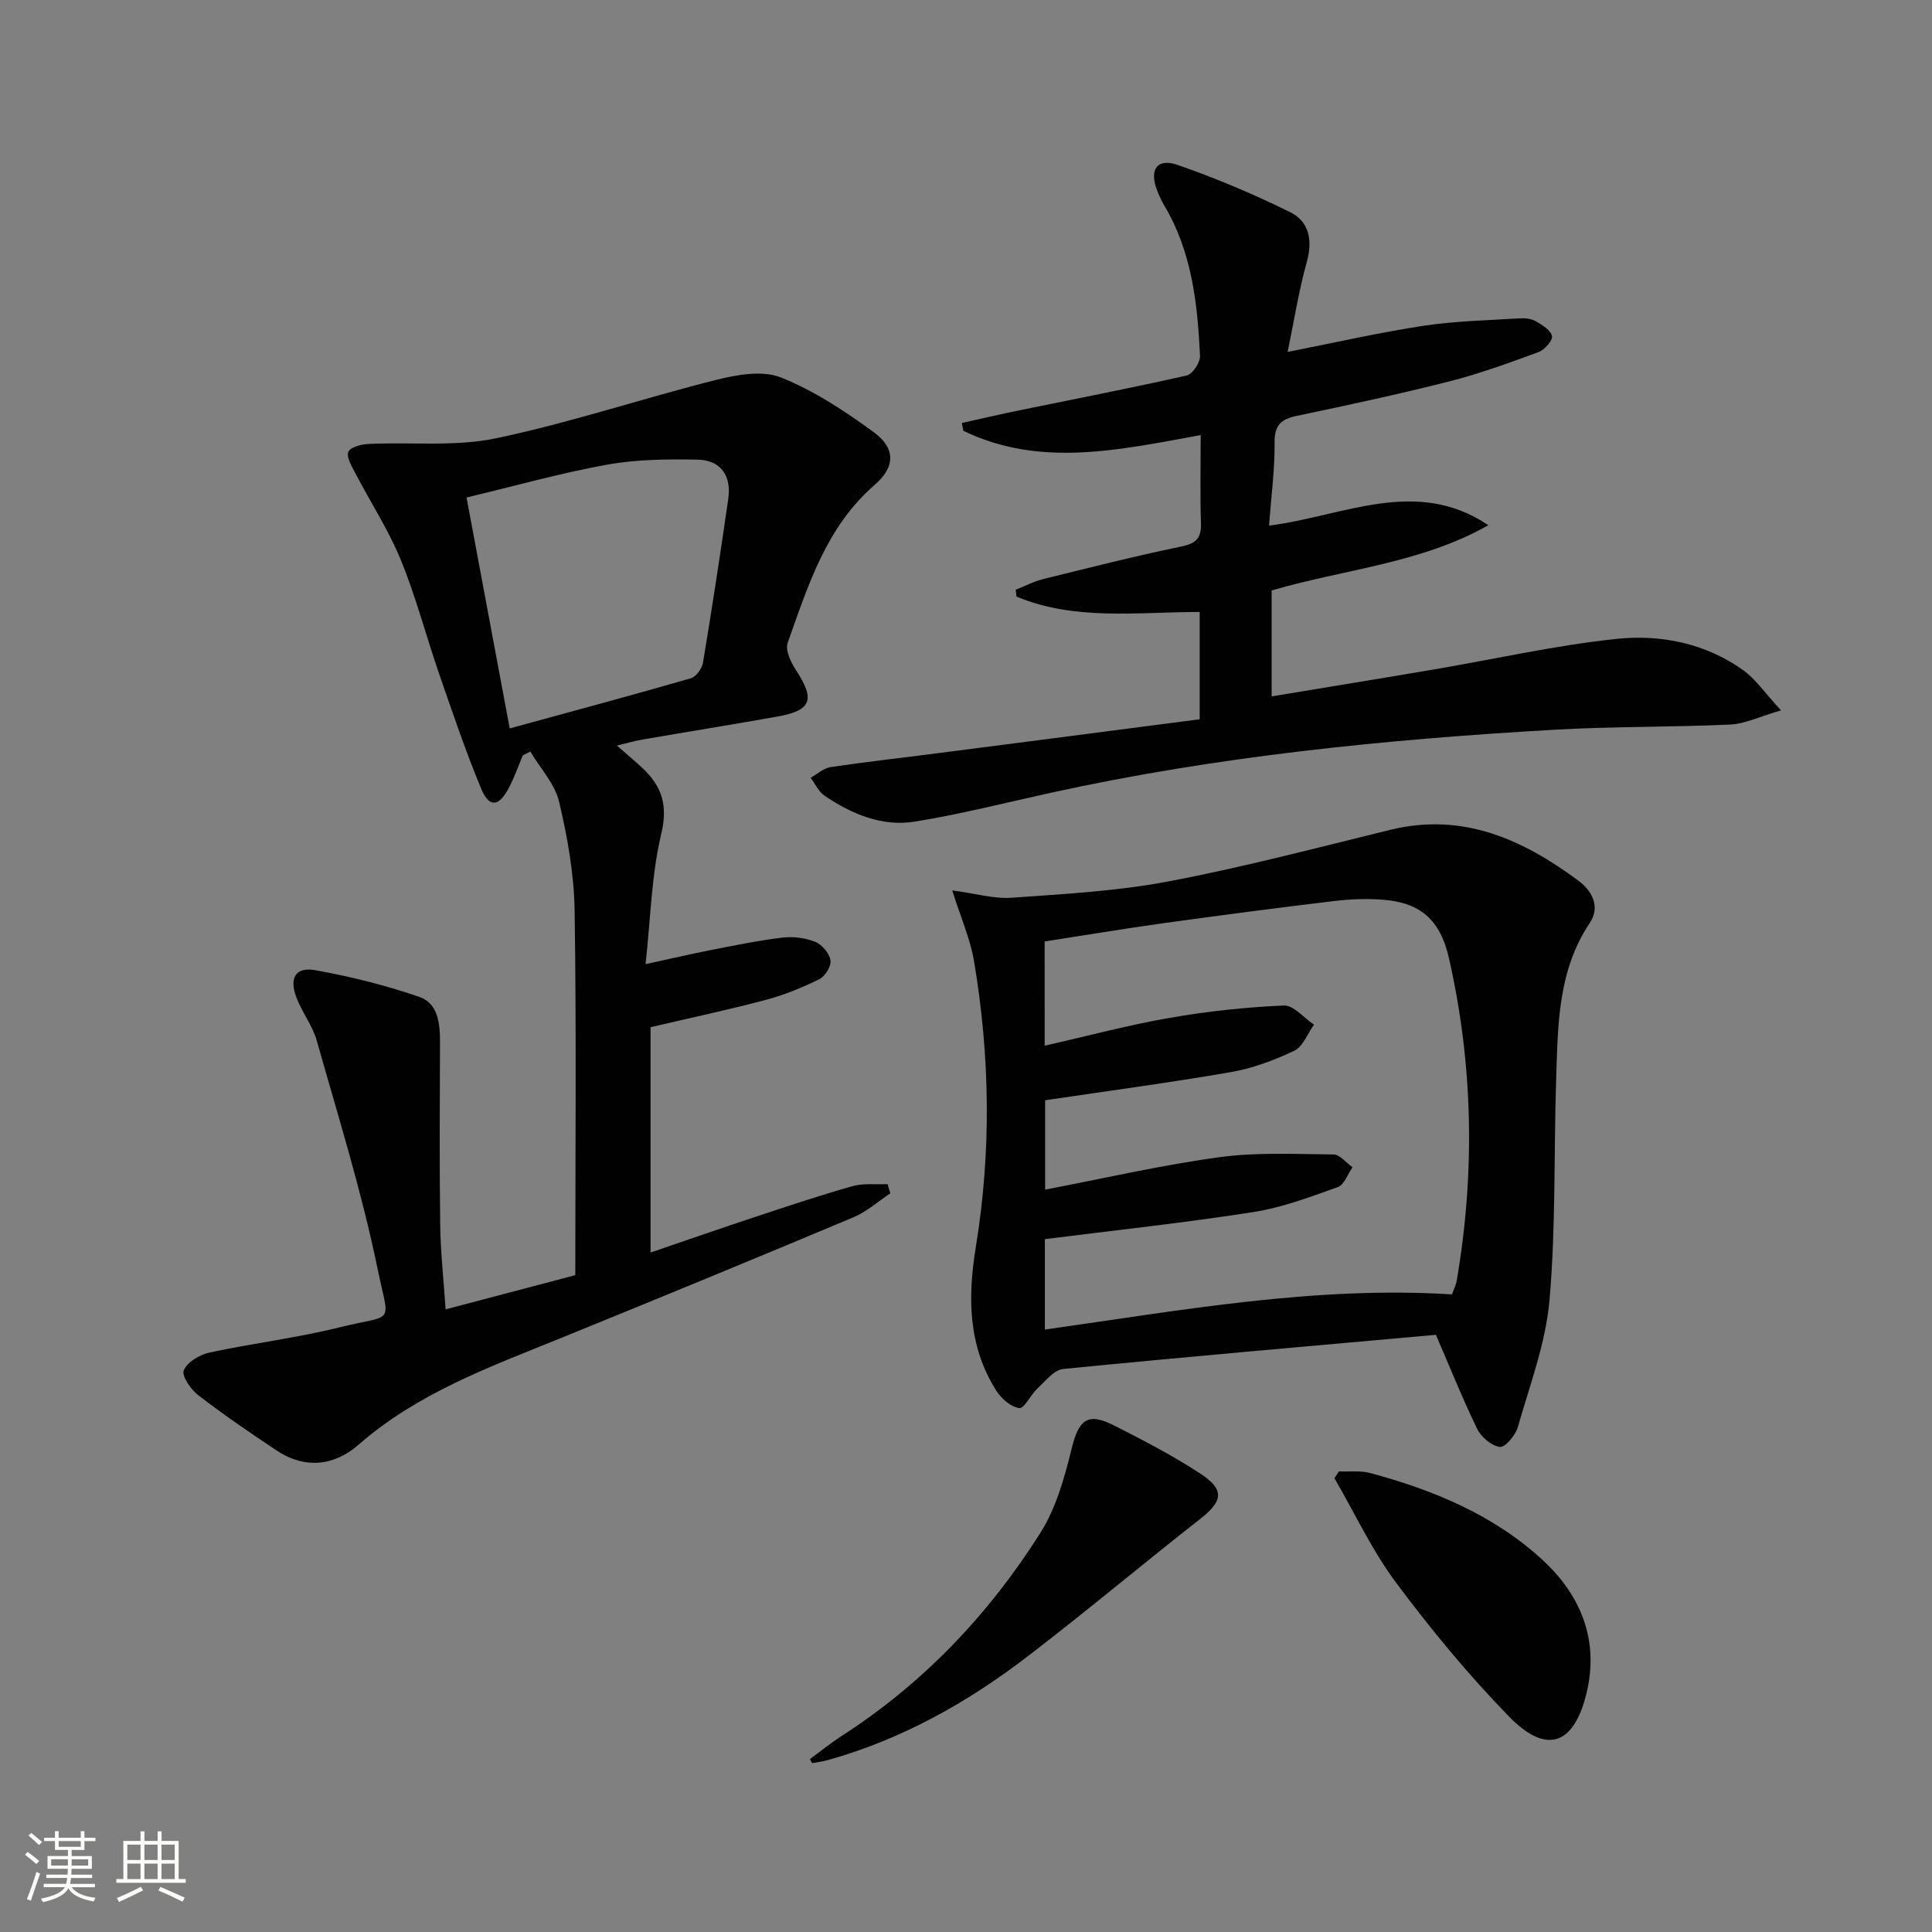
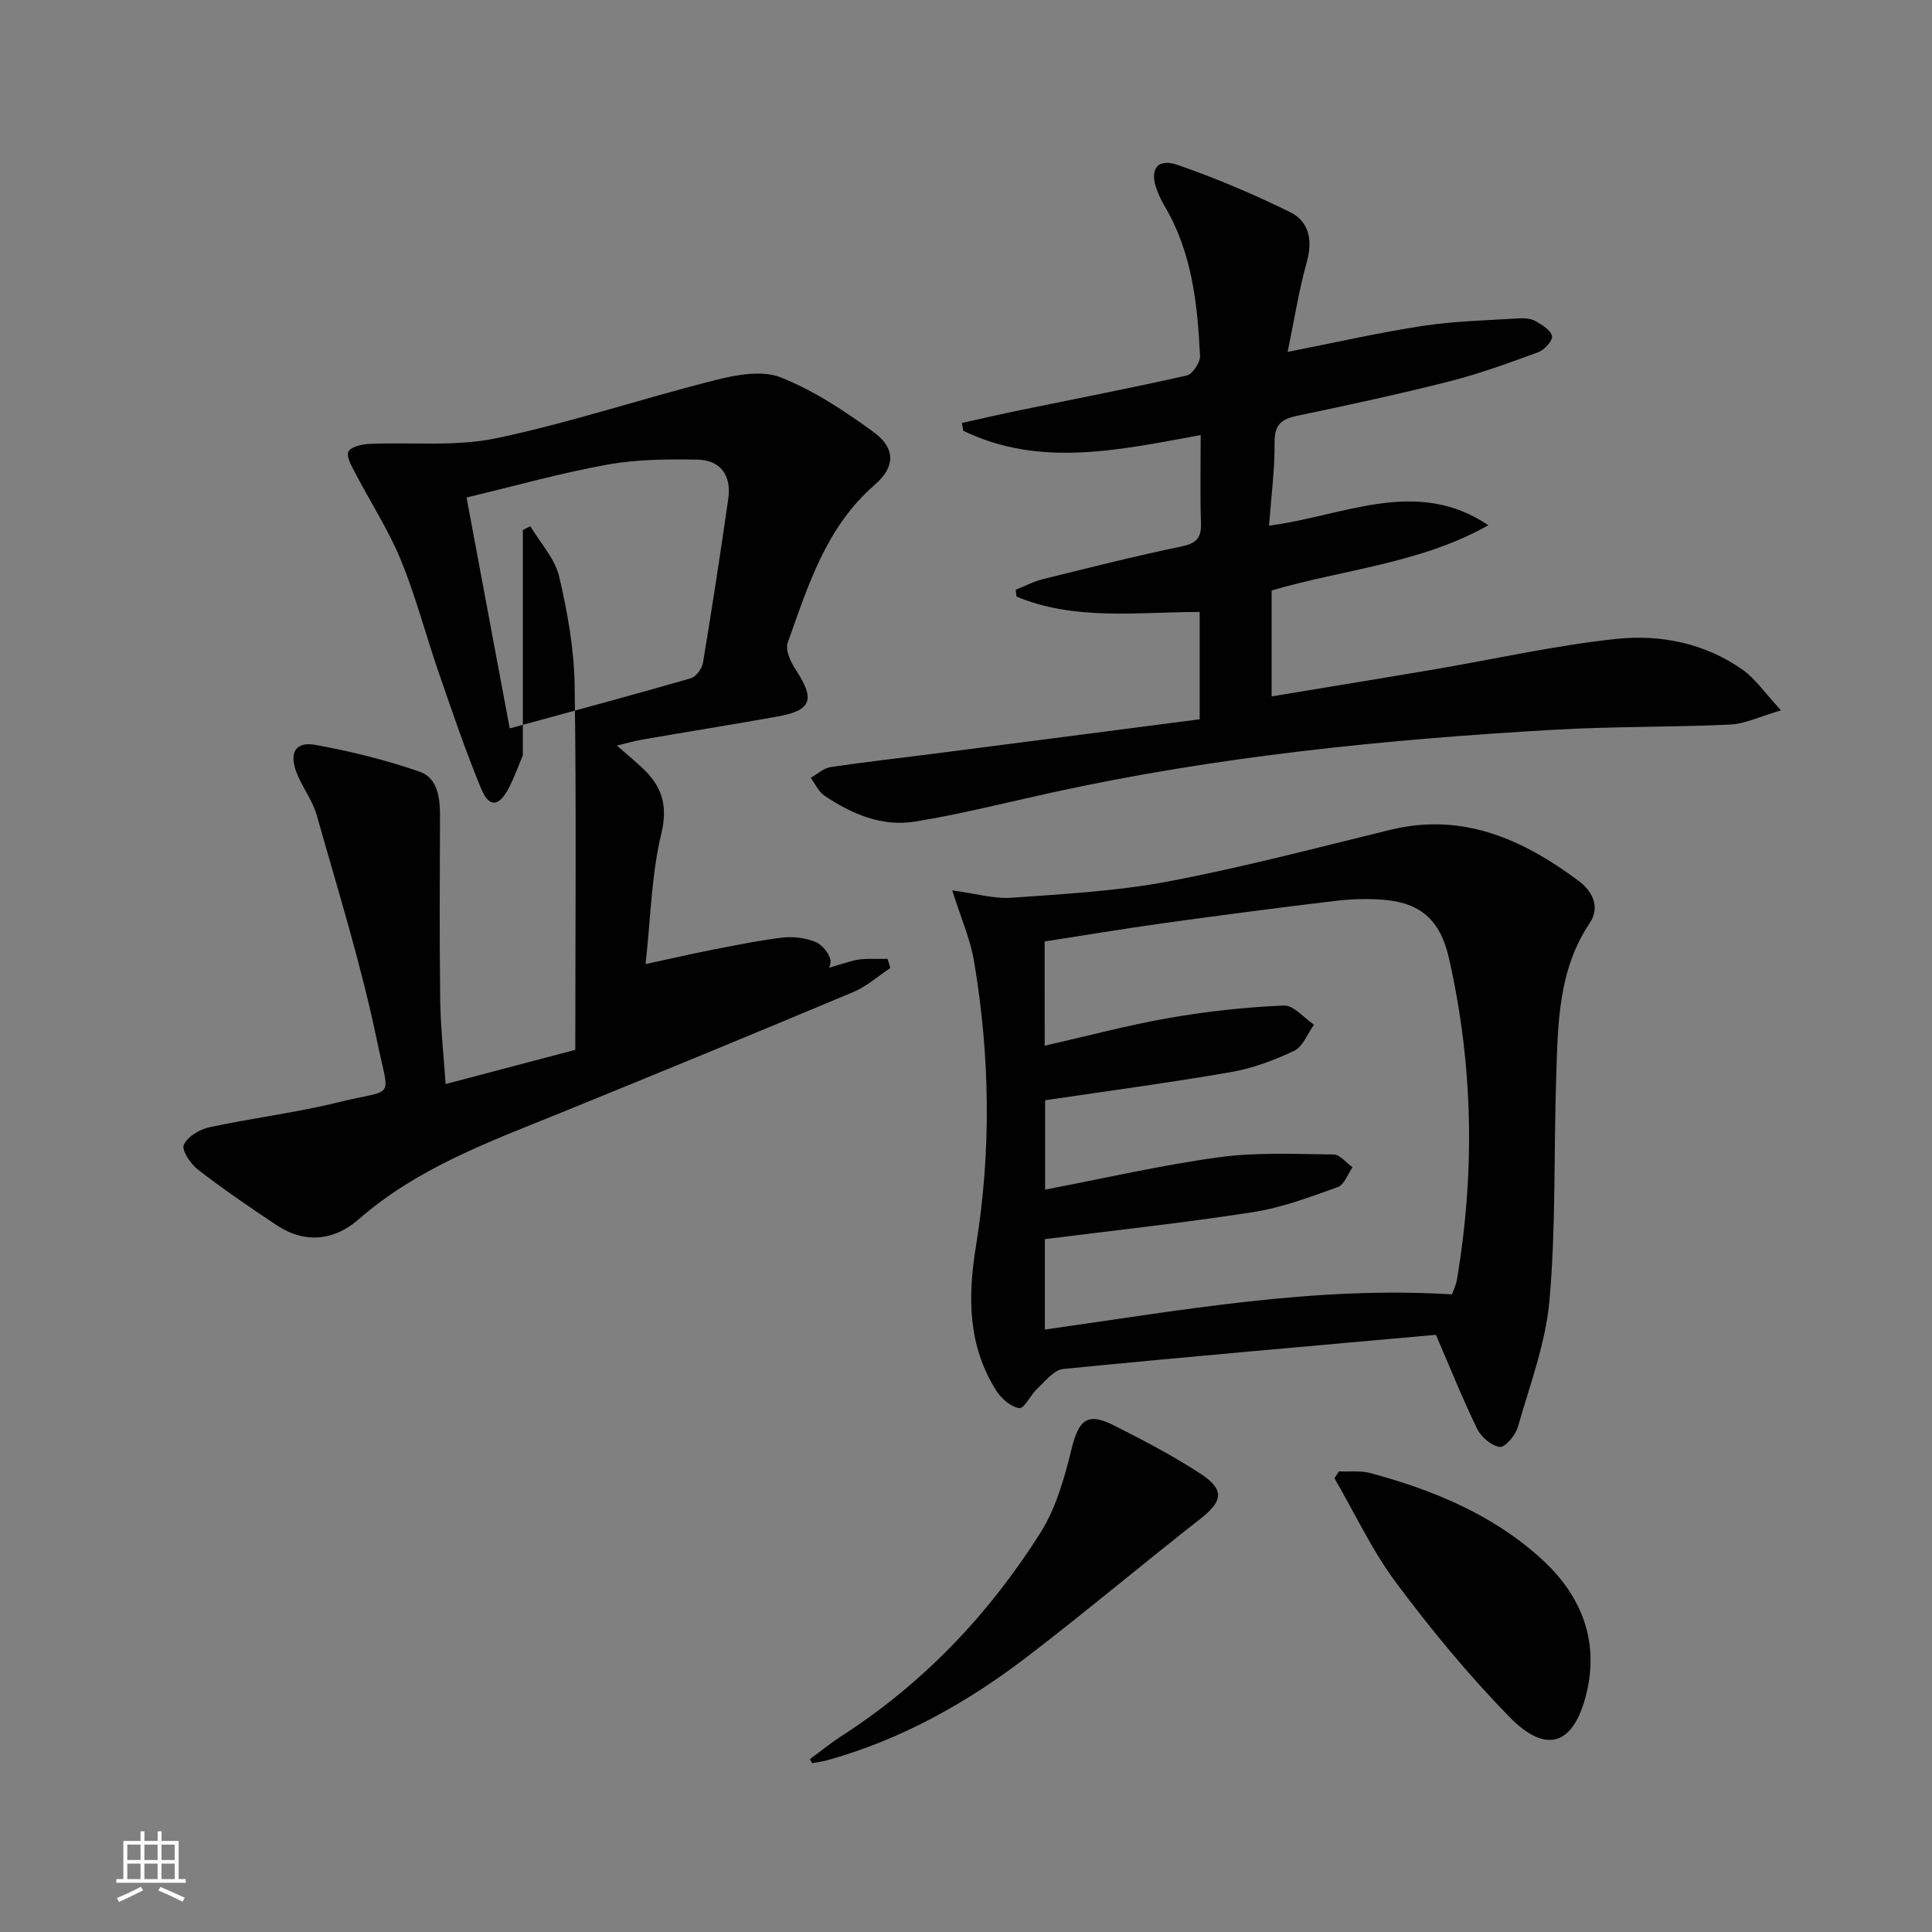
<svg xmlns="http://www.w3.org/2000/svg" enable-background="new 0 0 400 400" viewBox="0 0 400 400">
  <rect x="0" y="0" width="400" height="400" fill="#808080" stroke="none" />
-   <path d="m5.17 384 .55-.58c.85.61 1.65 1.24 2.4 1.87l-.59.64c-.83-.73-1.62-1.38-2.36-1.93m1.22 9.53-.82-.34c.71-1.76 1.37-3.64 1.98-5.63.24.13.5.25.76.36-.6 1.67-1.24 3.54-1.92 5.61m-.5-13.5.57-.54c.56.44 1.31 1.06 2.26 1.87l-.64.64c-.68-.66-1.41-1.32-2.19-1.97m3.25.46h2.24v-1.36h.77v1.36h4.57v-1.36h.76v1.36h2.28v.69h-2.28v1.84h-2.64v1.26h4.18v2.64h-4.21c0 .45-.02.86-.05 1.21h4.32v.69h-4.38c-.04.34-.1.75-.19 1.22h5.15v.69h-4.82c.87 1.19 2.51 1.92 4.93 2.19-.17.31-.3.57-.37.76-2.77-.49-4.52-1.41-5.26-2.76-.56 1.26-2.3 2.23-5.24 2.9-.12-.24-.26-.48-.43-.72 2.73-.55 4.38-1.34 4.96-2.38h-4.38v-.69h4.65c.1-.38.17-.79.21-1.22h-4.32v-.69h4.4c.03-.34.05-.75.05-1.21h-4.2v-2.64h4.23v-1.26h-2.69v-1.84h-2.24zm1.46 4.46v1.29h3.45c.01-.4.02-.57.01-.53v-.32-.45h-3.46zm1.55-2.59h4.57v-1.19h-4.57zm6.11 2.59h-3.42v.77c-.01.19-.01.37-.02.53h3.44z" fill="#fbfcfa" />
  <path d="m32.63 379.16h.82v1.98h3.54v7.89h1.46v.78h-14.37v-.78h1.46v-7.89h3.55v-1.98h.82v1.98h2.73v-1.98zm-3.49 11.48.5.73c-1.61.82-3.28 1.63-5 2.41-.13-.27-.28-.55-.44-.82 1.75-.72 3.4-1.49 4.94-2.32m-2.78-5.55h2.73v-3.18h-2.73zm0 3.95h2.73v-3.2h-2.73zm3.54-3.95h2.73v-3.18h-2.73zm0 3.95h2.73v-3.2h-2.73zm7.89 4.68c-1.84-.92-3.51-1.7-5.02-2.32l.45-.73c1.89.8 3.57 1.55 5.04 2.23zm-1.62-11.81h-2.73v3.18h2.73zm-2.73 7.13h2.73v-3.2h-2.73z" fill="#fbfcfa" />
  <g fill="#010102">
-     <path d="m108.25 156.38c-.97 2.29-1.79 4.66-2.95 6.84-2.05 3.86-4.04 4.03-5.69.04-3.23-7.79-5.94-15.8-8.7-23.78-2.71-7.83-4.79-15.91-7.93-23.56-2.56-6.25-6.32-12-9.45-18.02-.73-1.39-1.86-3.32-1.4-4.36.44-1 2.72-1.56 4.22-1.63 8.8-.41 17.86.61 26.35-1.17 15.36-3.21 30.33-8.26 45.58-12.09 4.3-1.08 9.56-2.02 13.38-.51 6.82 2.71 13.18 6.93 19.18 11.29 4.55 3.3 4.6 7.19.29 10.92-10.1 8.75-13.82 20.88-18.05 32.73-.53 1.49.62 3.98 1.66 5.57 4.07 6.18 3.33 8.43-3.76 9.7-9.32 1.66-18.66 3.16-27.99 4.77-1.58.27-3.13.73-5.27 1.24 2.02 1.77 3.64 3.13 5.19 4.56 4.07 3.77 5.44 7.71 4 13.72-2.03 8.44-2.19 17.33-3.25 26.97 5.37-1.16 9.47-2.12 13.61-2.93 4.89-.95 9.78-1.97 14.72-2.56 2.22-.26 4.73.05 6.8.88 1.4.56 2.91 2.37 3.15 3.82.2 1.19-1.1 3.31-2.29 3.9-3.54 1.75-7.27 3.28-11.08 4.29-7.83 2.08-15.76 3.76-23.88 5.66v46.65c7.4-2.52 14.38-4.96 21.4-7.28 6.76-2.24 13.52-4.51 20.37-6.45 2.29-.65 4.86-.32 7.3-.43.19.64.38 1.27.57 1.91-2.54 1.68-4.88 3.8-7.64 4.96-20.21 8.48-40.46 16.83-60.76 25.08-14.63 5.94-29.48 11.32-41.68 21.99-5.06 4.42-11.11 5.11-17 1.19-5.53-3.67-11.02-7.43-16.27-11.48-1.52-1.17-3.41-4-2.93-5.11.73-1.69 3.24-3.21 5.25-3.65 8.92-1.93 18.03-3.02 26.87-5.21 11.77-2.92 10.48-.12 7.95-12.4-3.27-15.86-8.13-31.39-12.54-47-.89-3.15-3.09-5.9-4.24-9-1.49-4.01-.11-6.3 3.94-5.57 7.3 1.31 14.57 3.12 21.57 5.54 3.85 1.33 4.26 5.53 4.25 9.38-.05 12.62-.13 25.24.04 37.85.07 5.63.71 11.24 1.12 17.45 9.45-2.49 18.5-4.87 26.85-7.08 0-25.56.24-50.52-.14-75.47-.12-7.54-1.47-15.17-3.21-22.53-.88-3.73-3.91-6.95-5.96-10.41-.53.27-1.04.53-1.55.78zm-2.72-5.57c12.98-3.55 25.27-6.85 37.5-10.38 1.09-.31 2.31-2.02 2.52-3.24 1.87-11.28 3.6-22.58 5.23-33.9.69-4.81-1.54-8.04-6.41-8.13-6.23-.11-12.58-.06-18.67 1.04-9.68 1.75-19.19 4.44-29.11 6.8 2.99 16.05 5.85 31.3 8.94 47.81z" />
+     <path d="m108.25 156.38c-.97 2.29-1.79 4.66-2.95 6.84-2.05 3.86-4.04 4.03-5.69.04-3.23-7.79-5.94-15.8-8.7-23.78-2.71-7.83-4.79-15.91-7.93-23.56-2.56-6.25-6.32-12-9.45-18.02-.73-1.39-1.86-3.32-1.4-4.36.44-1 2.72-1.56 4.22-1.63 8.8-.41 17.86.61 26.35-1.17 15.36-3.21 30.33-8.26 45.58-12.09 4.3-1.08 9.56-2.02 13.38-.51 6.82 2.71 13.18 6.93 19.18 11.29 4.55 3.3 4.6 7.19.29 10.92-10.1 8.75-13.82 20.88-18.05 32.73-.53 1.49.62 3.98 1.66 5.57 4.07 6.18 3.33 8.43-3.76 9.7-9.32 1.66-18.66 3.16-27.99 4.77-1.58.27-3.13.73-5.27 1.24 2.02 1.77 3.64 3.13 5.19 4.56 4.07 3.77 5.44 7.71 4 13.72-2.03 8.44-2.19 17.33-3.25 26.97 5.37-1.16 9.47-2.12 13.61-2.93 4.89-.95 9.78-1.97 14.72-2.56 2.22-.26 4.73.05 6.8.88 1.4.56 2.91 2.37 3.15 3.82.2 1.19-1.1 3.31-2.29 3.9-3.54 1.75-7.27 3.28-11.08 4.29-7.83 2.08-15.76 3.76-23.88 5.66c7.4-2.52 14.38-4.96 21.4-7.28 6.76-2.24 13.52-4.51 20.37-6.45 2.29-.65 4.86-.32 7.3-.43.19.64.38 1.27.57 1.91-2.54 1.68-4.88 3.8-7.64 4.96-20.21 8.48-40.46 16.83-60.76 25.08-14.63 5.94-29.48 11.32-41.68 21.99-5.06 4.42-11.11 5.11-17 1.19-5.53-3.67-11.02-7.43-16.27-11.48-1.52-1.17-3.41-4-2.93-5.11.73-1.69 3.24-3.21 5.25-3.65 8.92-1.93 18.03-3.02 26.87-5.21 11.77-2.92 10.48-.12 7.95-12.4-3.27-15.86-8.13-31.39-12.54-47-.89-3.15-3.09-5.9-4.24-9-1.49-4.01-.11-6.3 3.94-5.57 7.3 1.31 14.57 3.12 21.57 5.54 3.85 1.33 4.26 5.53 4.25 9.38-.05 12.62-.13 25.24.04 37.85.07 5.63.71 11.24 1.12 17.45 9.45-2.49 18.5-4.87 26.85-7.08 0-25.56.24-50.52-.14-75.47-.12-7.54-1.47-15.17-3.21-22.53-.88-3.73-3.91-6.95-5.96-10.41-.53.27-1.04.53-1.55.78zm-2.72-5.57c12.98-3.55 25.27-6.85 37.5-10.38 1.09-.31 2.31-2.02 2.52-3.24 1.87-11.28 3.6-22.58 5.23-33.9.69-4.81-1.54-8.04-6.41-8.13-6.23-.11-12.58-.06-18.67 1.04-9.68 1.75-19.19 4.44-29.11 6.8 2.99 16.05 5.85 31.3 8.94 47.81z" />
    <path d="m297.29 276.36c-25.62 2.29-51.41 4.53-77.17 7.07-1.9.19-3.68 2.51-5.34 4.04-1.4 1.3-2.7 4.19-3.75 4.06-1.75-.23-3.75-2-4.79-3.65-5.83-9.26-5.91-19.3-4.19-29.82 3.21-19.67 2.93-39.43-.39-59.07-.77-4.59-2.73-8.98-4.51-14.64 4.92.65 8.66 1.78 12.3 1.52 10.85-.78 21.81-1.36 32.46-3.38 15.44-2.93 30.69-6.95 45.97-10.69 14.98-3.66 27.4 1.99 38.94 10.56 2.72 2.02 4.62 5.32 2.3 8.77-6.59 9.84-6.57 21.05-6.93 32.15-.5 15.29-.05 30.66-1.38 45.87-.78 8.91-4.08 17.63-6.57 26.34-.48 1.68-2.63 4.22-3.71 4.08-1.74-.23-3.87-2.04-4.7-3.74-3.02-6.22-5.6-12.67-8.54-19.47zm-81-59.86c9.15-2.07 17.47-4.31 25.92-5.77 7.79-1.35 15.7-2.21 23.59-2.55 2.02-.09 4.16 2.57 6.25 3.97-1.34 1.86-2.29 4.54-4.1 5.4-4.15 1.98-8.62 3.64-13.14 4.42-12.7 2.21-25.49 3.9-38.43 5.83v18.5c12.28-2.35 24.09-5.08 36.05-6.71 7.77-1.06 15.77-.65 23.66-.57 1.32.01 2.62 1.73 3.94 2.65-1 1.41-1.71 3.62-3.05 4.1-5.73 2.05-11.54 4.25-17.51 5.18-14.23 2.22-28.57 3.76-43.14 5.6v18.72c28.2-3.98 56.03-9.06 84.29-7.28.43-1.21.83-1.97.97-2.78 3.83-22.38 3.43-44.68-1.6-66.83-1.8-7.93-5.89-11.49-13.64-12.1-3.3-.26-6.68-.14-9.97.25-11.86 1.42-23.7 2.97-35.53 4.61-8.19 1.14-16.34 2.51-24.57 3.78.01 7.07.01 13.68.01 21.58z" />
    <path d="m248.38 148.92c0-7.78 0-14.73 0-22.22-12.86 0-25.8 1.87-37.92-3.18-.06-.47-.11-.95-.17-1.42 1.89-.75 3.72-1.72 5.67-2.2 9.5-2.35 18.99-4.76 28.57-6.74 3.08-.64 4.22-1.69 4.12-4.83-.2-5.93-.06-11.88-.06-18.25-16.95 3.08-33.27 6.8-49.16-.9-.09-.54-.19-1.07-.28-1.61 3.99-.88 7.97-1.81 11.97-2.63 11.53-2.37 23.1-4.6 34.58-7.2 1.21-.27 2.81-2.7 2.75-4.06-.51-10.82-1.68-21.54-7.41-31.15-.59-.99-1.07-2.07-1.49-3.15-1.64-4.26.01-6.7 4.24-5.24 7.95 2.75 15.76 6.06 23.31 9.78 3.97 1.96 4.71 5.84 3.45 10.36-1.64 5.84-2.57 11.88-3.96 18.58 10.04-1.97 19.04-4.03 28.14-5.41 6.54-.99 13.21-1.12 19.83-1.54 1.13-.07 2.45.05 3.39.59 1.34.77 3.14 1.87 3.37 3.09.18.93-1.56 2.85-2.82 3.32-6.07 2.23-12.17 4.46-18.42 6.05-10.45 2.65-20.99 4.92-31.55 7.13-3.26.68-4.67 1.86-4.64 5.51.05 5.61-.71 11.23-1.15 17.23 15.49-1.99 30.47-10.15 45.41-.09-14.03 7.94-29.91 9.11-44.87 13.51v21.93c11.44-1.9 22.56-3.7 33.66-5.59 12.59-2.14 25.11-4.99 37.79-6.32 9.13-.95 18.32.91 26.11 6.43 2.59 1.84 4.47 4.67 7.9 8.37-4.5 1.31-7.47 2.8-10.49 2.94-12.13.56-24.29.38-36.41 1.07-35.03 2.01-69.89 5.5-104.24 13.05-9.37 2.06-18.69 4.43-28.15 5.97-6.83 1.11-13.12-1.56-18.76-5.37-1.22-.83-1.91-2.44-2.85-3.69 1.37-.77 2.66-2 4.11-2.22 7.38-1.1 14.81-1.92 22.21-2.88 17.93-2.3 35.87-4.64 54.22-7.02z" />
    <path d="m167.68 364.21c2.19-1.61 4.31-3.34 6.59-4.81 16.92-10.9 30.48-25.19 41.15-42.07 3.24-5.13 4.98-11.42 6.46-17.42 1.48-6.01 3.28-7.57 8.8-4.77 6.06 3.07 12.12 6.22 17.8 9.93 5.13 3.35 4.72 5.71.04 9.38-12.03 9.43-23.73 19.27-35.86 28.56-12.45 9.54-26.03 17.13-41.27 21.4-1.06.3-2.17.43-3.25.64-.15-.28-.31-.56-.46-.84z" />
    <path d="m277.22 304.63c2.18.1 4.46-.2 6.52.36 13.13 3.54 25.59 8.7 35.69 18.04 7.92 7.32 11.67 16.63 9.05 27.49-2.61 10.8-8.29 12.8-15.98 4.94-8.44-8.64-16.19-18.05-23.42-27.73-4.99-6.69-8.58-14.42-12.8-21.69.32-.47.63-.94.94-1.41z" />
  </g>
</svg>